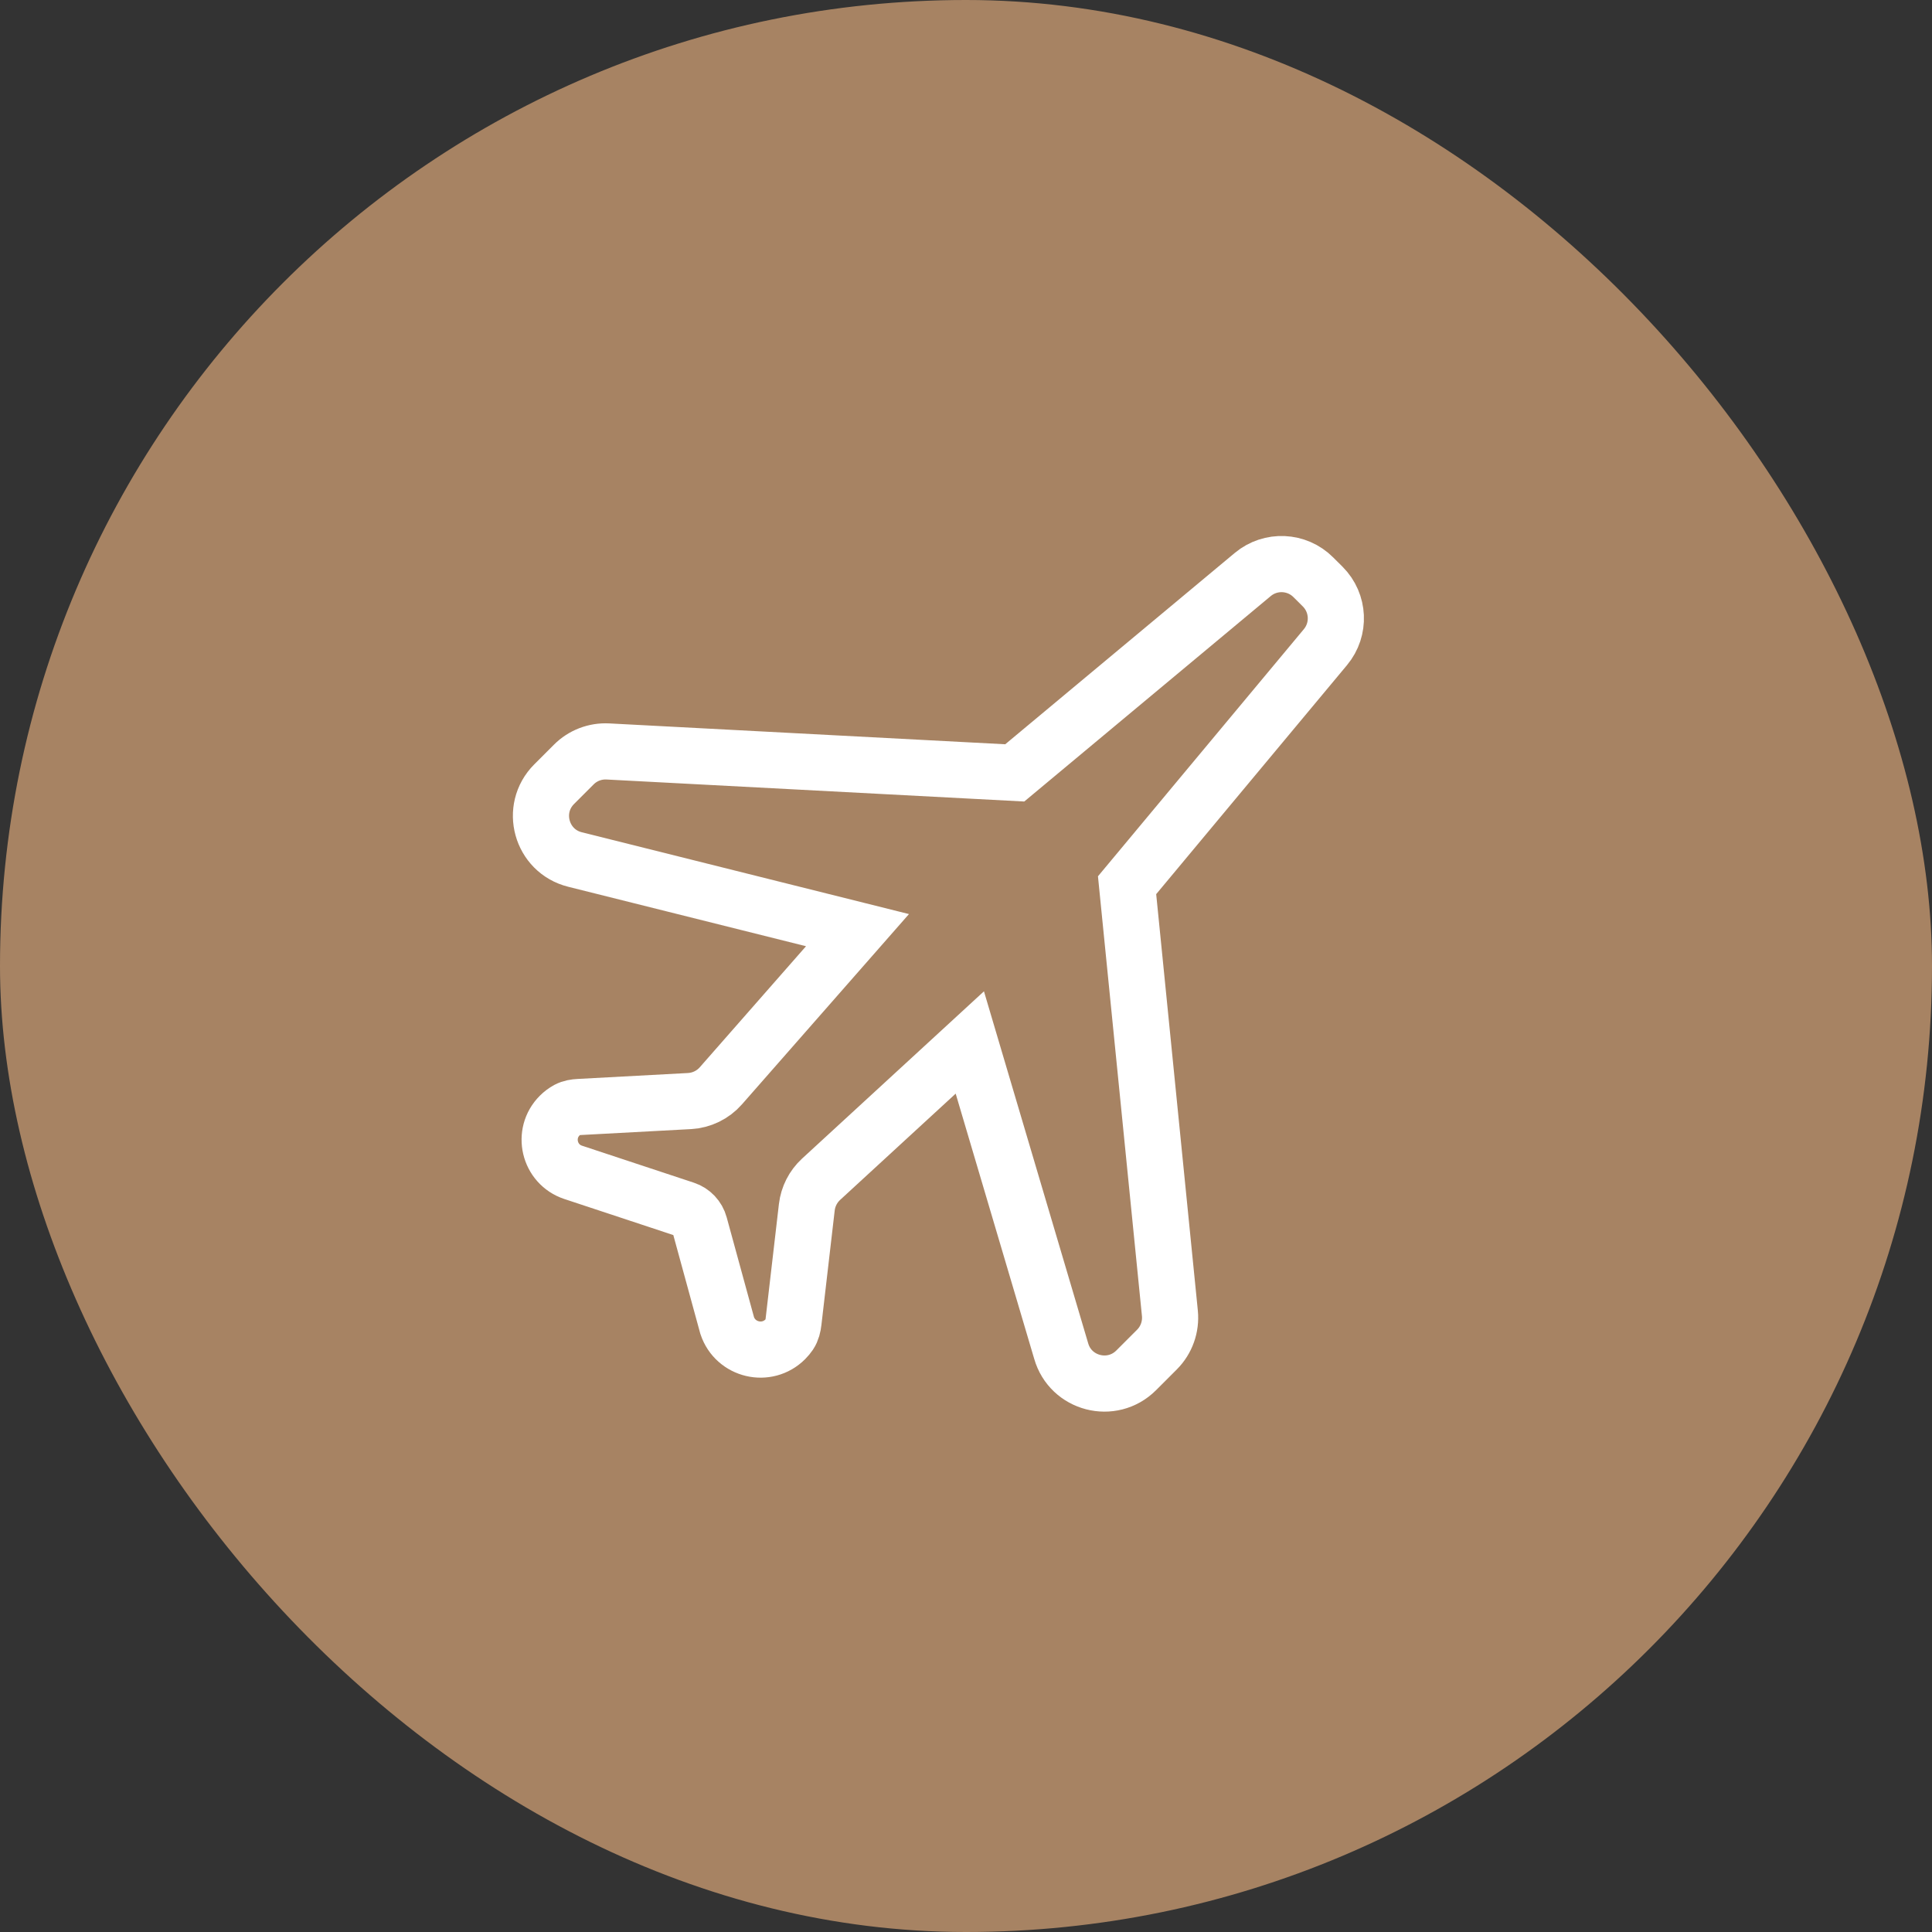
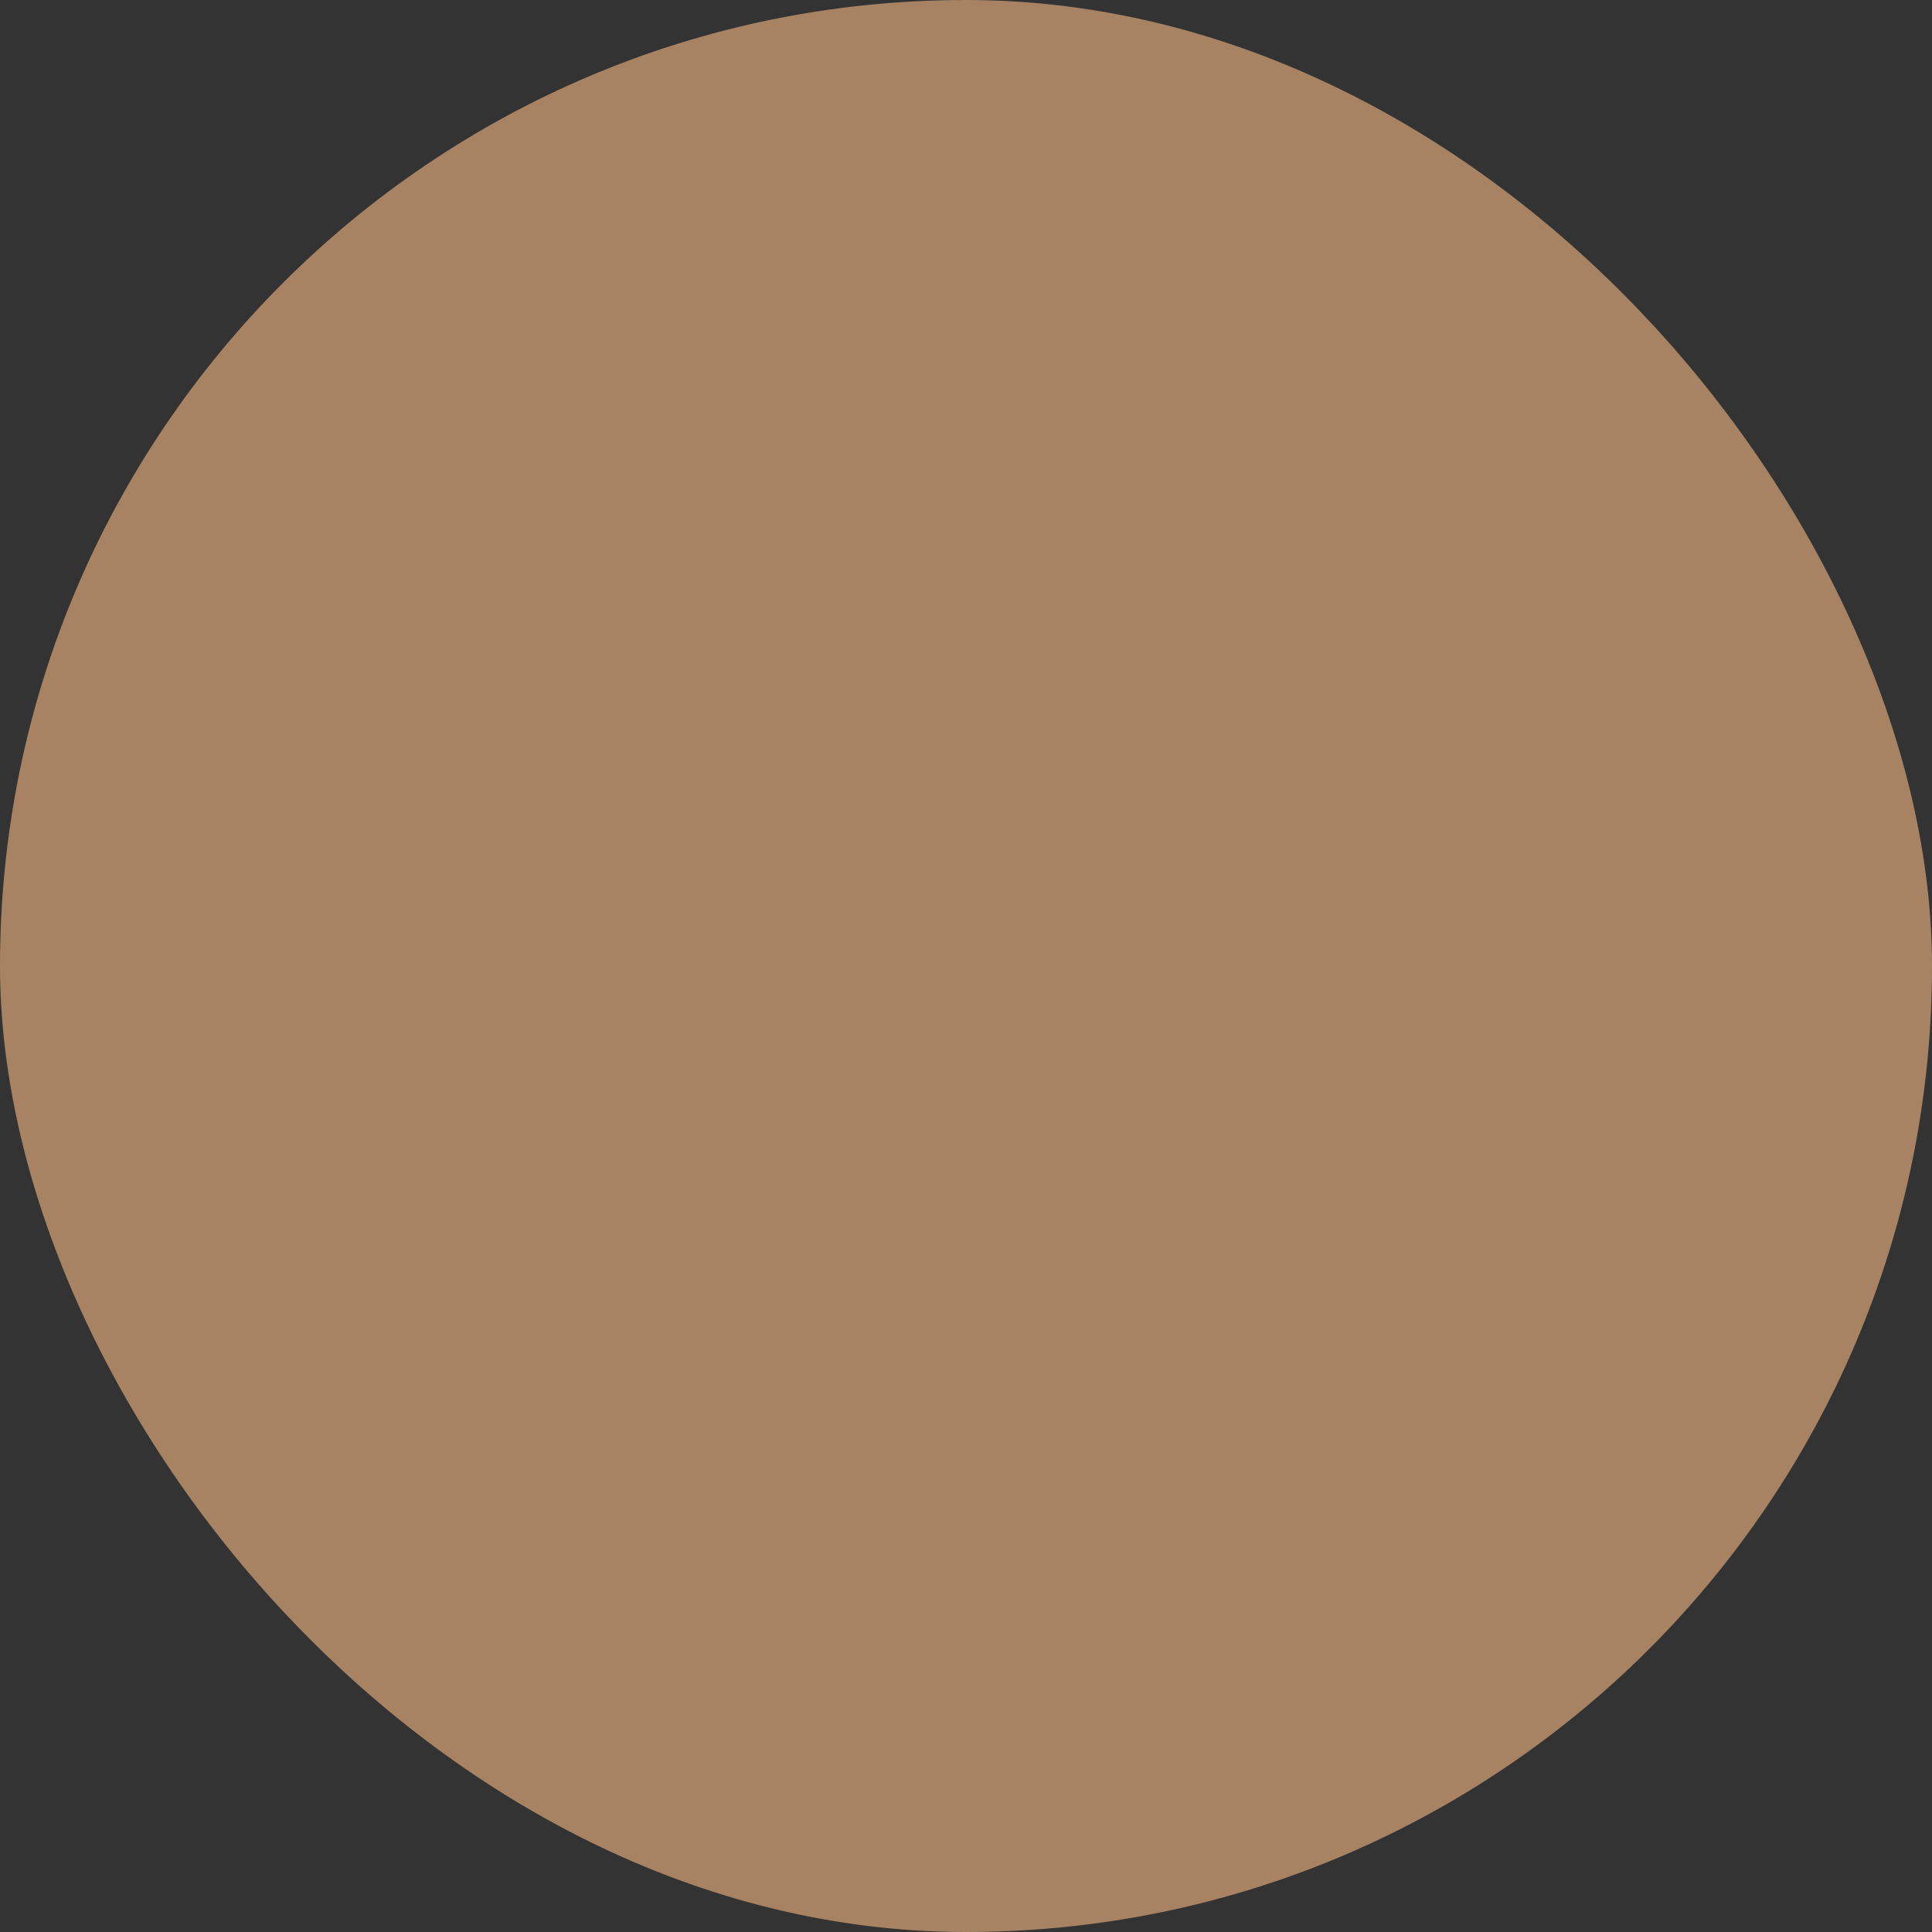
<svg xmlns="http://www.w3.org/2000/svg" width="43" height="43" viewBox="0 0 43 43" fill="none">
  <rect x="0" y="0" width="43" height="43" fill="#333333" stroke="none" />
  <rect width="43" height="43" rx="21.5" fill="#A78363" />
-   <path d="M25.287 30.5L25.75 30.037C25.962 29.825 26.067 29.529 26.038 29.23L25.085 19.702L29.5 14.403C29.831 14.006 29.805 13.422 29.439 13.056L29.23 12.848C28.865 12.482 28.28 12.455 27.883 12.786L22.585 17.202L13.53 16.725C13.246 16.71 12.97 16.816 12.77 17.017L12.334 17.453C11.784 18.003 12.044 18.942 12.798 19.13L19.085 20.702L16.044 24.167C15.867 24.369 15.615 24.491 15.346 24.506L12.89 24.638C12.801 24.642 12.711 24.656 12.632 24.698C12.568 24.733 12.509 24.777 12.457 24.829C12.056 25.23 12.218 25.913 12.755 26.092L15.246 26.916C15.405 26.968 15.527 27.097 15.571 27.259L16.185 29.503C16.369 30.054 17.068 30.219 17.478 29.808C17.514 29.772 17.546 29.733 17.575 29.691C17.628 29.611 17.65 29.515 17.661 29.419L17.957 26.869C17.985 26.631 18.097 26.411 18.273 26.248L21.585 23.202L23.618 30.068C23.827 30.801 24.747 31.039 25.287 30.5Z" stroke="white" stroke-width="1.25" stroke-linecap="round" />
</svg>